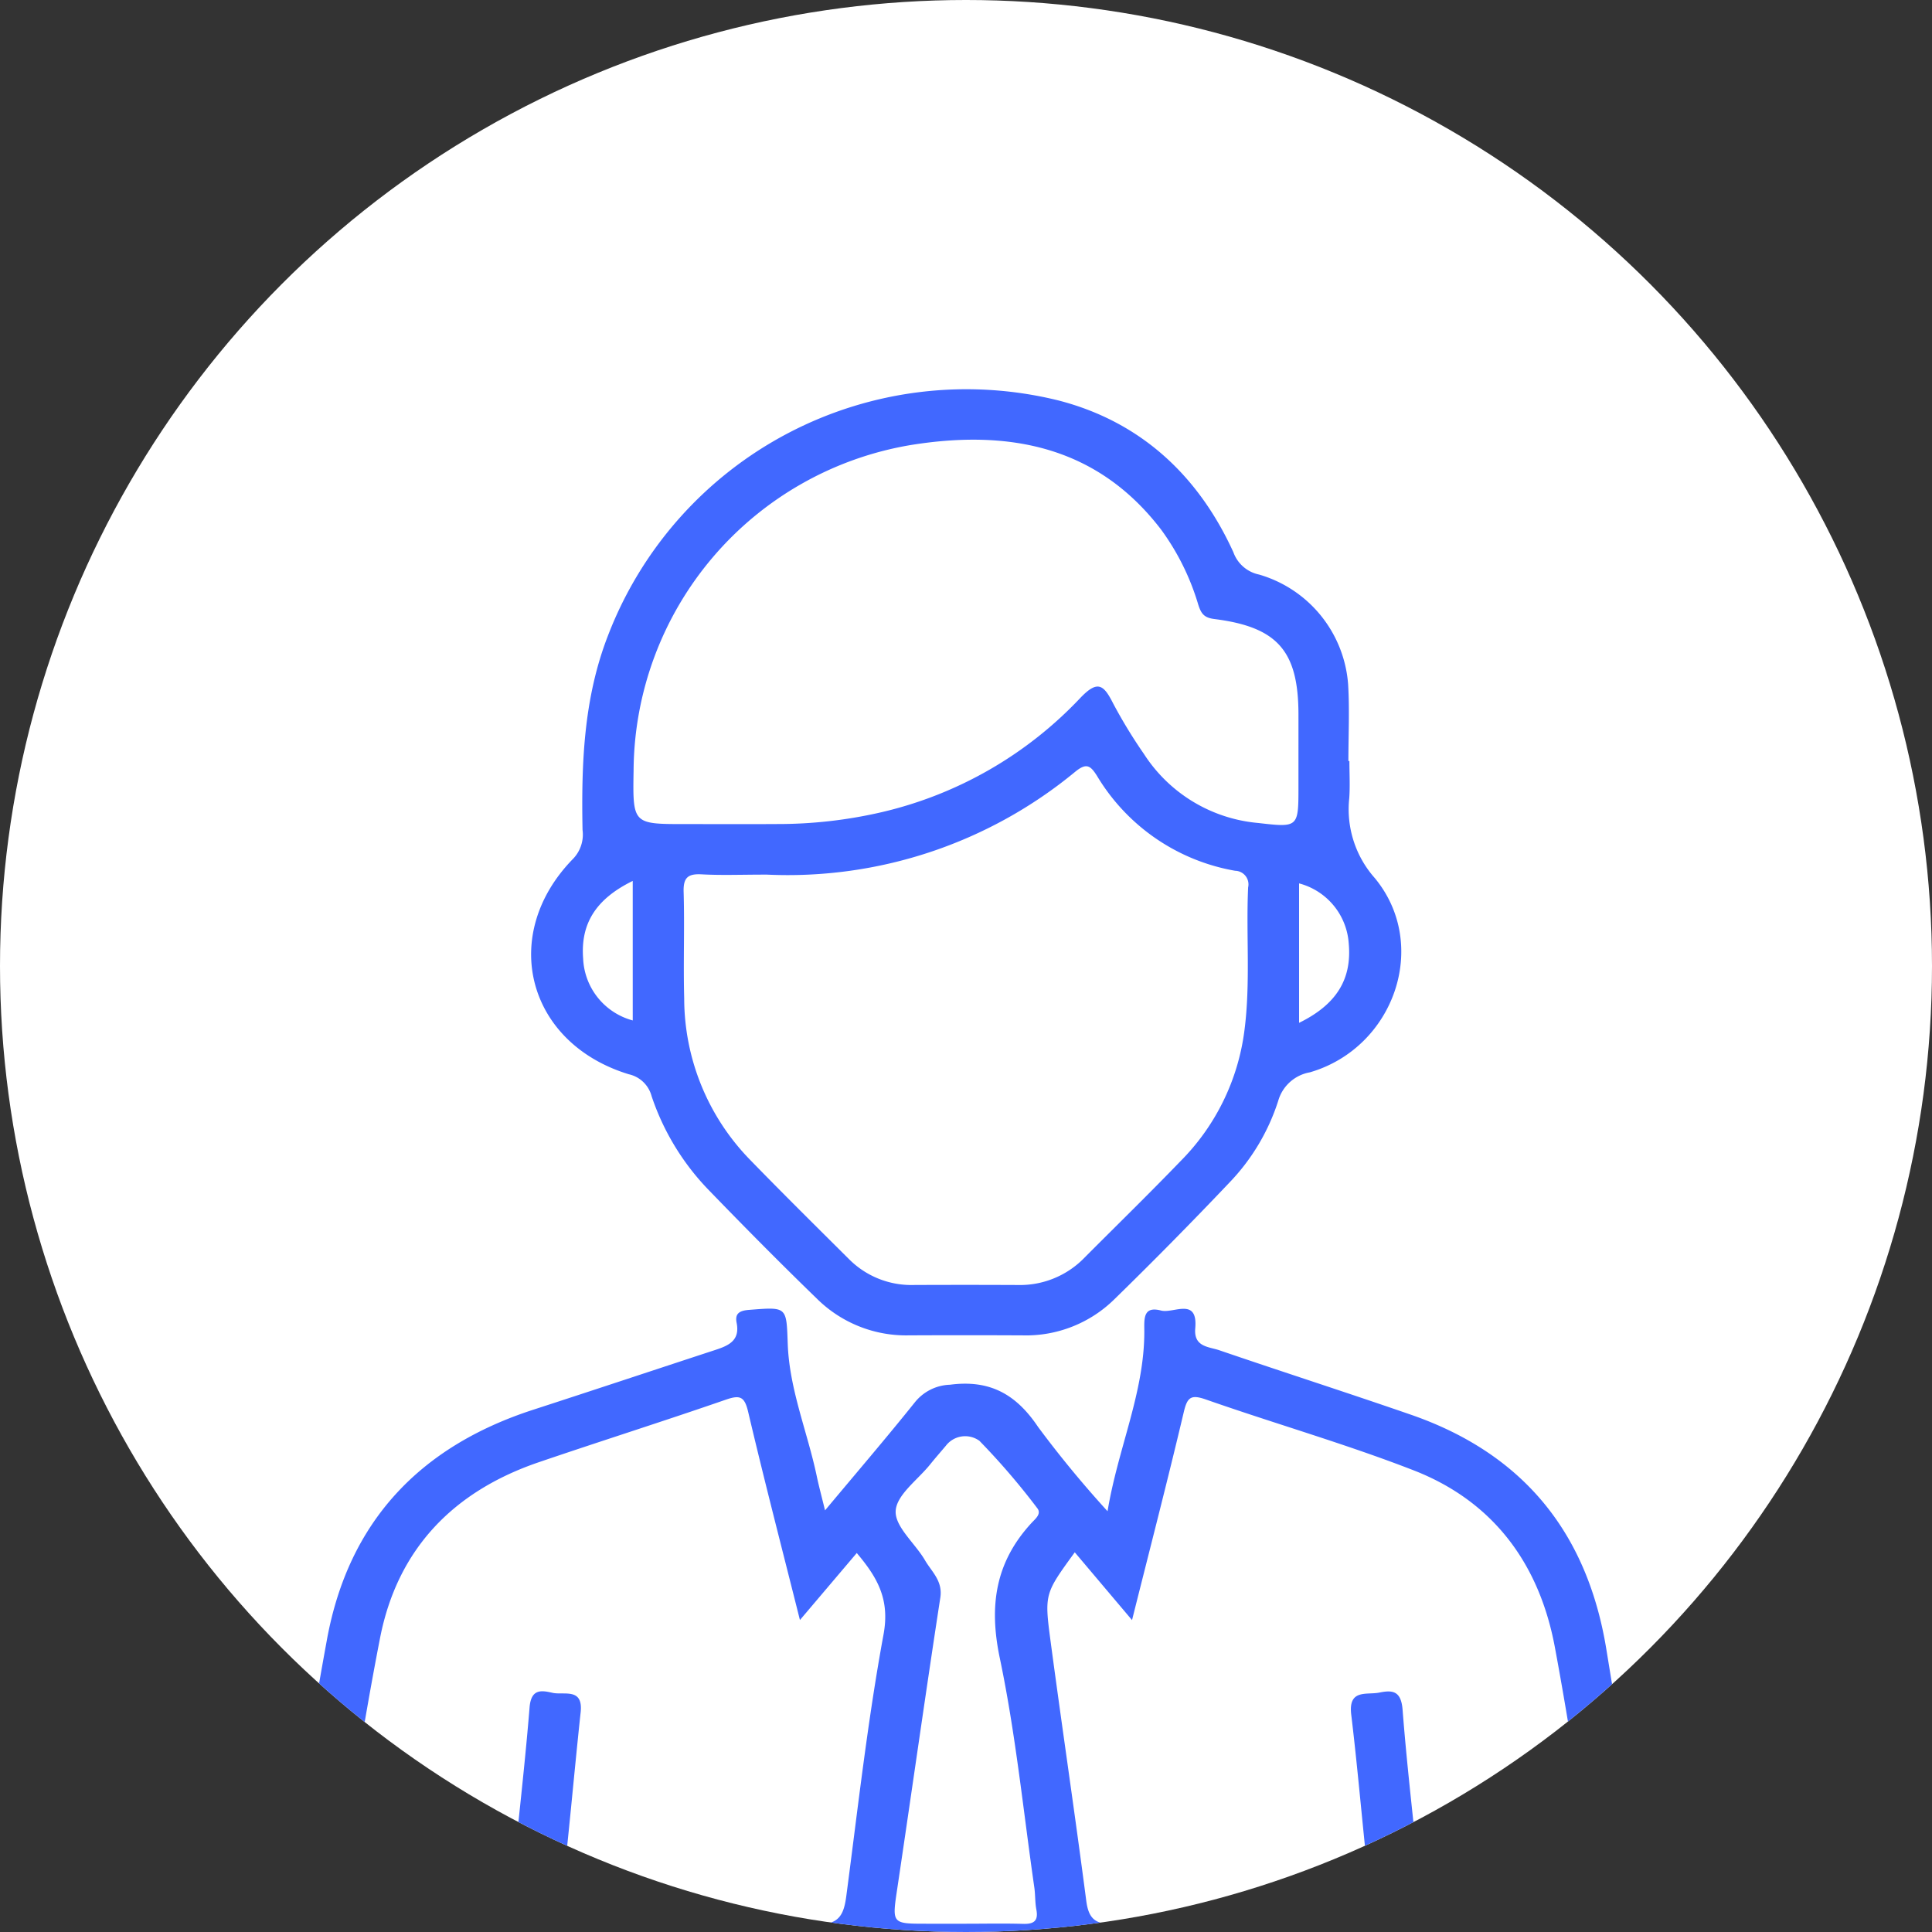
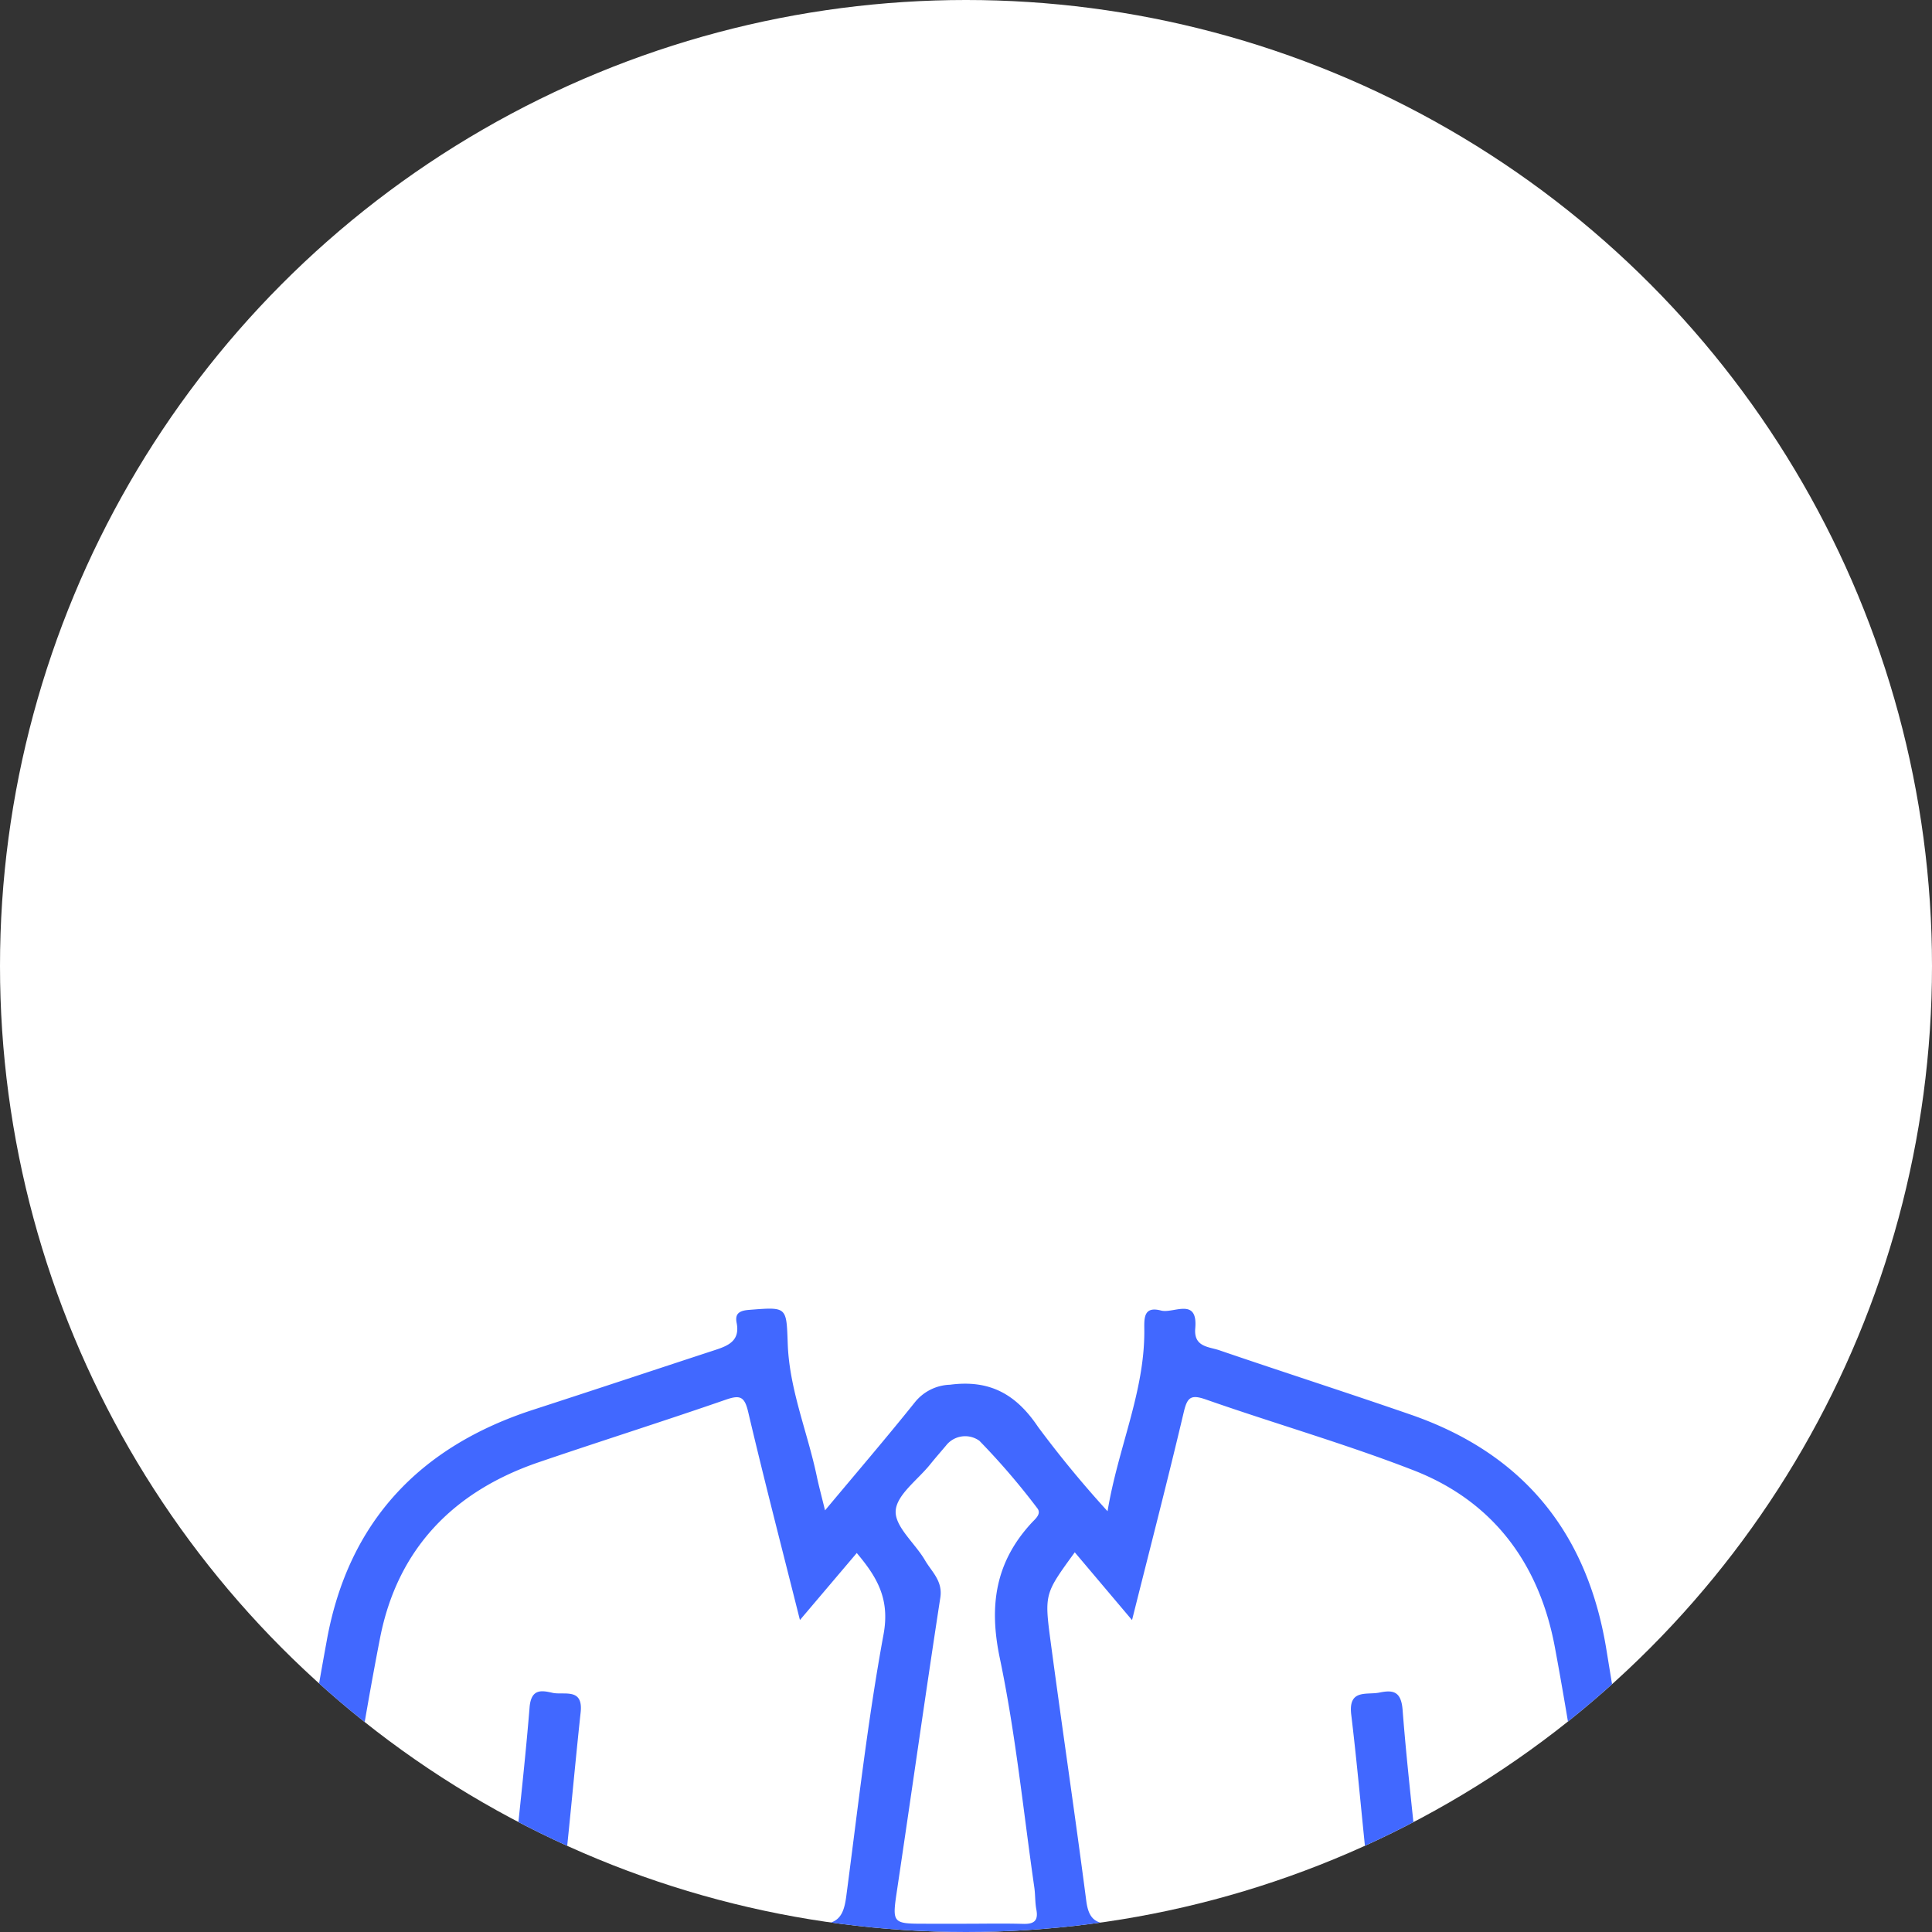
<svg xmlns="http://www.w3.org/2000/svg" id="Layer_1" data-name="Layer 1" viewBox="0 0 150 150">
  <rect x="0" y="0" width="150" height="150" fill="#333333" stroke="none" />
  <defs>
    <style>.cls-1{fill:none;}.cls-2{clip-path:url(#clip-path);}.cls-3{fill:#fff;}.cls-4{fill:#4168ff;}</style>
    <clipPath id="clip-path">
      <circle class="cls-1" cx="75" cy="75" r="75" />
    </clipPath>
  </defs>
  <g class="cls-2">
    <circle class="cls-3" cx="75" cy="75" r="75" />
    <path class="cls-4" d="M128.765,151.888q-2.101-11.891-4.044-23.809c-1.475-9.097-6.471-15.228-15.191-18.246-4.94-1.71-9.918-3.308-14.865-5-.817-.279-1.994-.245-1.866-1.7.215-2.457-1.692-1.129-2.656-1.383-1.411-.372-1.302.667-1.299,1.593.016,4.76-2.037,9.06-2.854,13.989a83.717,83.717,0,0,1-5.387-6.535c-1.705-2.545-3.749-3.695-6.845-3.287a3.64,3.64,0,0,0-2.719,1.353c-2.225,2.777-4.543,5.48-6.984,8.402-.267-1.097-.478-1.876-.644-2.665-.721-3.426-2.122-6.713-2.251-10.256-.106-2.911-.031-2.878-3.01-2.645-.753.059-1.102.29-.958,1.009.272,1.363-.613,1.76-1.633,2.094-4.726,1.549-9.445,3.119-14.176,4.655-8.784,2.852-14.319,8.681-15.997,17.829-1.498,8.168-2.732,16.385-4.149,24.569-.209,1.209.013,1.494,1.26,1.493q52.479-.052,104.958-.004C128.621,153.342,128.993,153.176,128.765,151.888ZM68.598,126.894c-1.239,6.72-1.996,13.531-2.891,20.312-.199,1.509-.588,2.255-2.418,2.209-6.083-.153-12.173-.101-18.259-.026-1.444.018-1.637-.405-1.474-1.754.589-4.89.999-9.801,1.526-14.698.207-1.929-1.307-1.308-2.185-1.507-.841-.19-1.662-.343-1.781,1.133-.414,5.1-1.041,10.182-1.505,15.279-.099,1.085-.317,1.581-1.547,1.555-3.651-.079-7.304-.027-10.956-.029-.694-0-1.45.174-1.24-1.035,1.223-7.047,2.268-14.128,3.637-21.146,1.353-6.934,5.698-11.399,12.326-13.66,4.828-1.647,9.693-3.183,14.513-4.853,1.107-.384,1.46-.26,1.743.943,1.25,5.312,2.623,10.596,4.02,16.161,1.541-1.817,2.931-3.456,4.412-5.202C68.11,122.463,69.103,124.152,68.598,126.894Zm9.026,1.84c1.23,5.864,1.824,11.862,2.68,17.804.082.569.051,1.156.158,1.719.168.876-.188,1.135-1.02,1.112-1.471-.042-2.944-.012-4.417-.011q-1.536.001-3.073 0c-2.736-0-2.697.005-2.283-2.767,1.123-7.515,2.181-15.04,3.337-22.55.2-1.302-.667-2.003-1.188-2.899-.764-1.316-2.344-2.603-2.278-3.833.067-1.247,1.709-2.411,2.67-3.604.4-.498.823-.978,1.234-1.467a1.888,1.888,0,0,1,2.597-.374,55.051,55.051,0,0,1,4.488,5.225c.36.446-.158.845-.419,1.128C77.288,121.262,76.766,124.645,77.624,128.734ZM122.908,149.38c-3.651-.065-7.305-.052-10.956-.005-1.012.013-1.454-.216-1.555-1.342-.458-5.097-1.105-10.178-1.499-15.279-.113-1.468-.762-1.556-1.804-1.343-.979.2-2.427-.302-2.184,1.714.582,4.826.956,9.677,1.538,14.503.161,1.338-.028,1.778-1.479,1.76q-9.225-.114-18.453.004c-1.425.02-1.99-.366-2.177-1.803-.874-6.72-1.873-13.424-2.769-20.14-.497-3.719-.446-3.726,1.875-6.928,1.511,1.789,2.899,3.431,4.446,5.262,1.395-5.562,2.763-10.843,4.018-16.151.273-1.154.554-1.383,1.722-.974,5.356,1.876,10.828,3.44,16.112,5.494,6.206,2.412,9.77,7.272,10.976,13.733,1.243,6.656,2.201,13.364,3.344,20.039C124.249,149.008,124.102,149.401,122.908,149.38Z" />
-     <path class="cls-4" d="M106.735,68.169a8.048,8.048,0,0,1-1.979-6.2c.067-.956.011-1.921.011-2.882l-.078-0c0-1.985.098-3.976-.021-5.954a9.617,9.617,0,0,0-6.911-8.524,2.698,2.698,0,0,1-1.997-1.733C93.037,36.901,88.545,32.738,82.191,31.094a29.805,29.805,0,0,0-34.984,18.244c-1.903,4.89-2.075,9.967-1.979,15.098a2.71,2.71,0,0,1-.727,2.234c-5.784,5.905-3.601,14.322,4.322,16.736a2.357,2.357,0,0,1,1.766,1.696A19.26,19.26,0,0,0,55.037,92.407c2.76,2.854,5.554,5.677,8.405,8.44a9.834,9.834,0,0,0,7.119,2.83q4.42-.021,8.84.001a9.784,9.784,0,0,0,7.126-2.811q4.535-4.427,8.901-9.027a16.34,16.34,0,0,0,3.809-6.36,3.117,3.117,0,0,1,2.464-2.225C108.25,81.344,111.032,73.361,106.735,68.169Zm-61.46,6.262c-.208-2.695.962-4.622,3.85-6.036,0,3.745,0,7.288.001,10.832A5.203,5.203,0,0,1,45.275,74.431Zm51.34,5.593A17.525,17.525,0,0,1,91.648,90.159c-2.443,2.535-4.966,4.994-7.451,7.489a6.971,6.971,0,0,1-5.179,2.119q-4.036-.018-8.072-.001a6.824,6.824,0,0,1-5.03-2.008C63.329,95.184,60.733,92.618,58.19,90a17.981,17.981,0,0,1-5.069-12.486c-.075-2.753.037-5.511-.044-8.263-.033-1.116.334-1.426,1.403-1.367,1.533.084,3.074.021,5.058.021A35.047,35.047,0,0,0,83.483,59.916c.856-.694,1.168-.504,1.691.328a15.62,15.62,0,0,0,10.719,7.362,1.058,1.058,0,0,1,1.011,1.293C96.737,72.604,97.1,76.313,96.615,80.024Zm4.197-18.979c0,3.2-.001,3.212-3.118,2.852A11.785,11.785,0,0,1,88.813,58.534a38.972,38.972,0,0,1-2.393-3.928c-.727-1.44-1.199-1.834-2.551-.411A30.798,30.798,0,0,1,68.47,63.053a35.682,35.682,0,0,1-8.181.925c-2.371.015-4.742.003-7.113.003-4.055 0-4.055 0-3.984-4.186A25.784,25.784,0,0,1,70.731,34.549c7.527-1.209,14.435.032,19.439,6.598a18.995,18.995,0,0,1,2.865,5.805c.226.701.452,1.009,1.255,1.11,4.91.621,6.518,2.49,6.522,7.409q.001,1.442 0,2.884Q100.812,59.7,100.812,61.046Zm.048,18.368V68.586a5.186,5.186,0,0,1,3.856,4.671C104.964,76.014,103.778,77.985,100.86,79.413Z" />
  </g>
</svg>